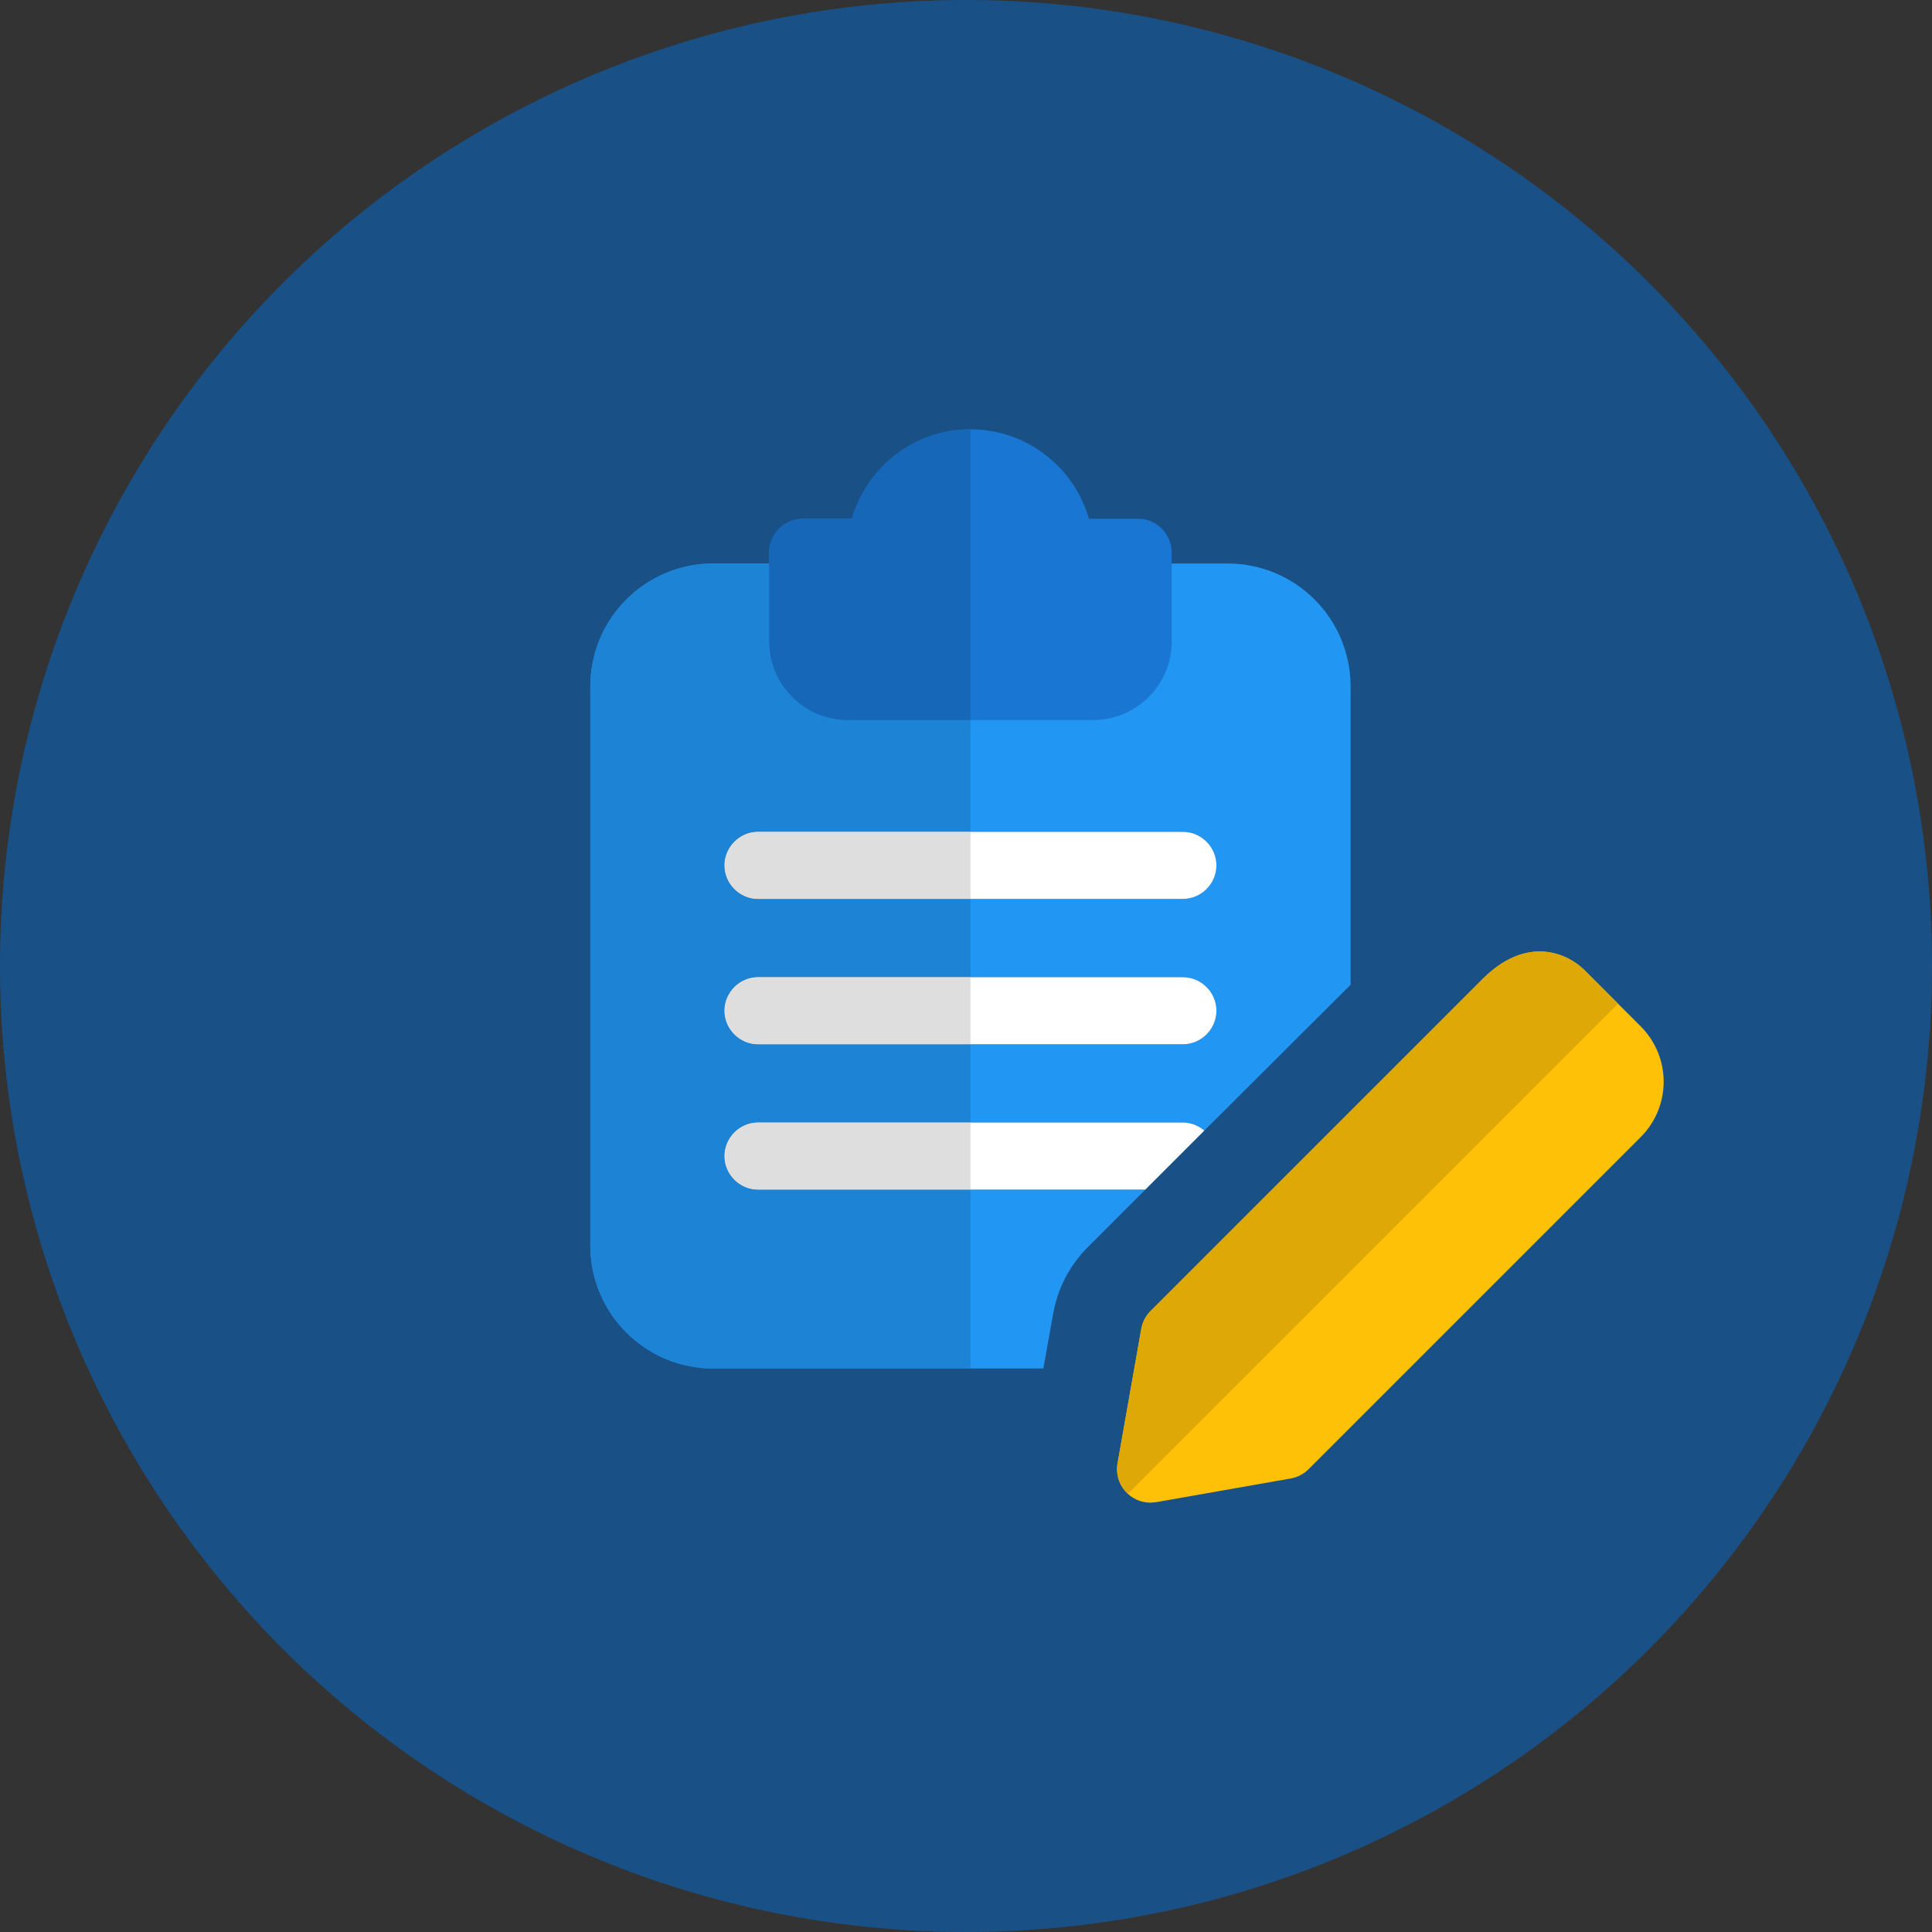
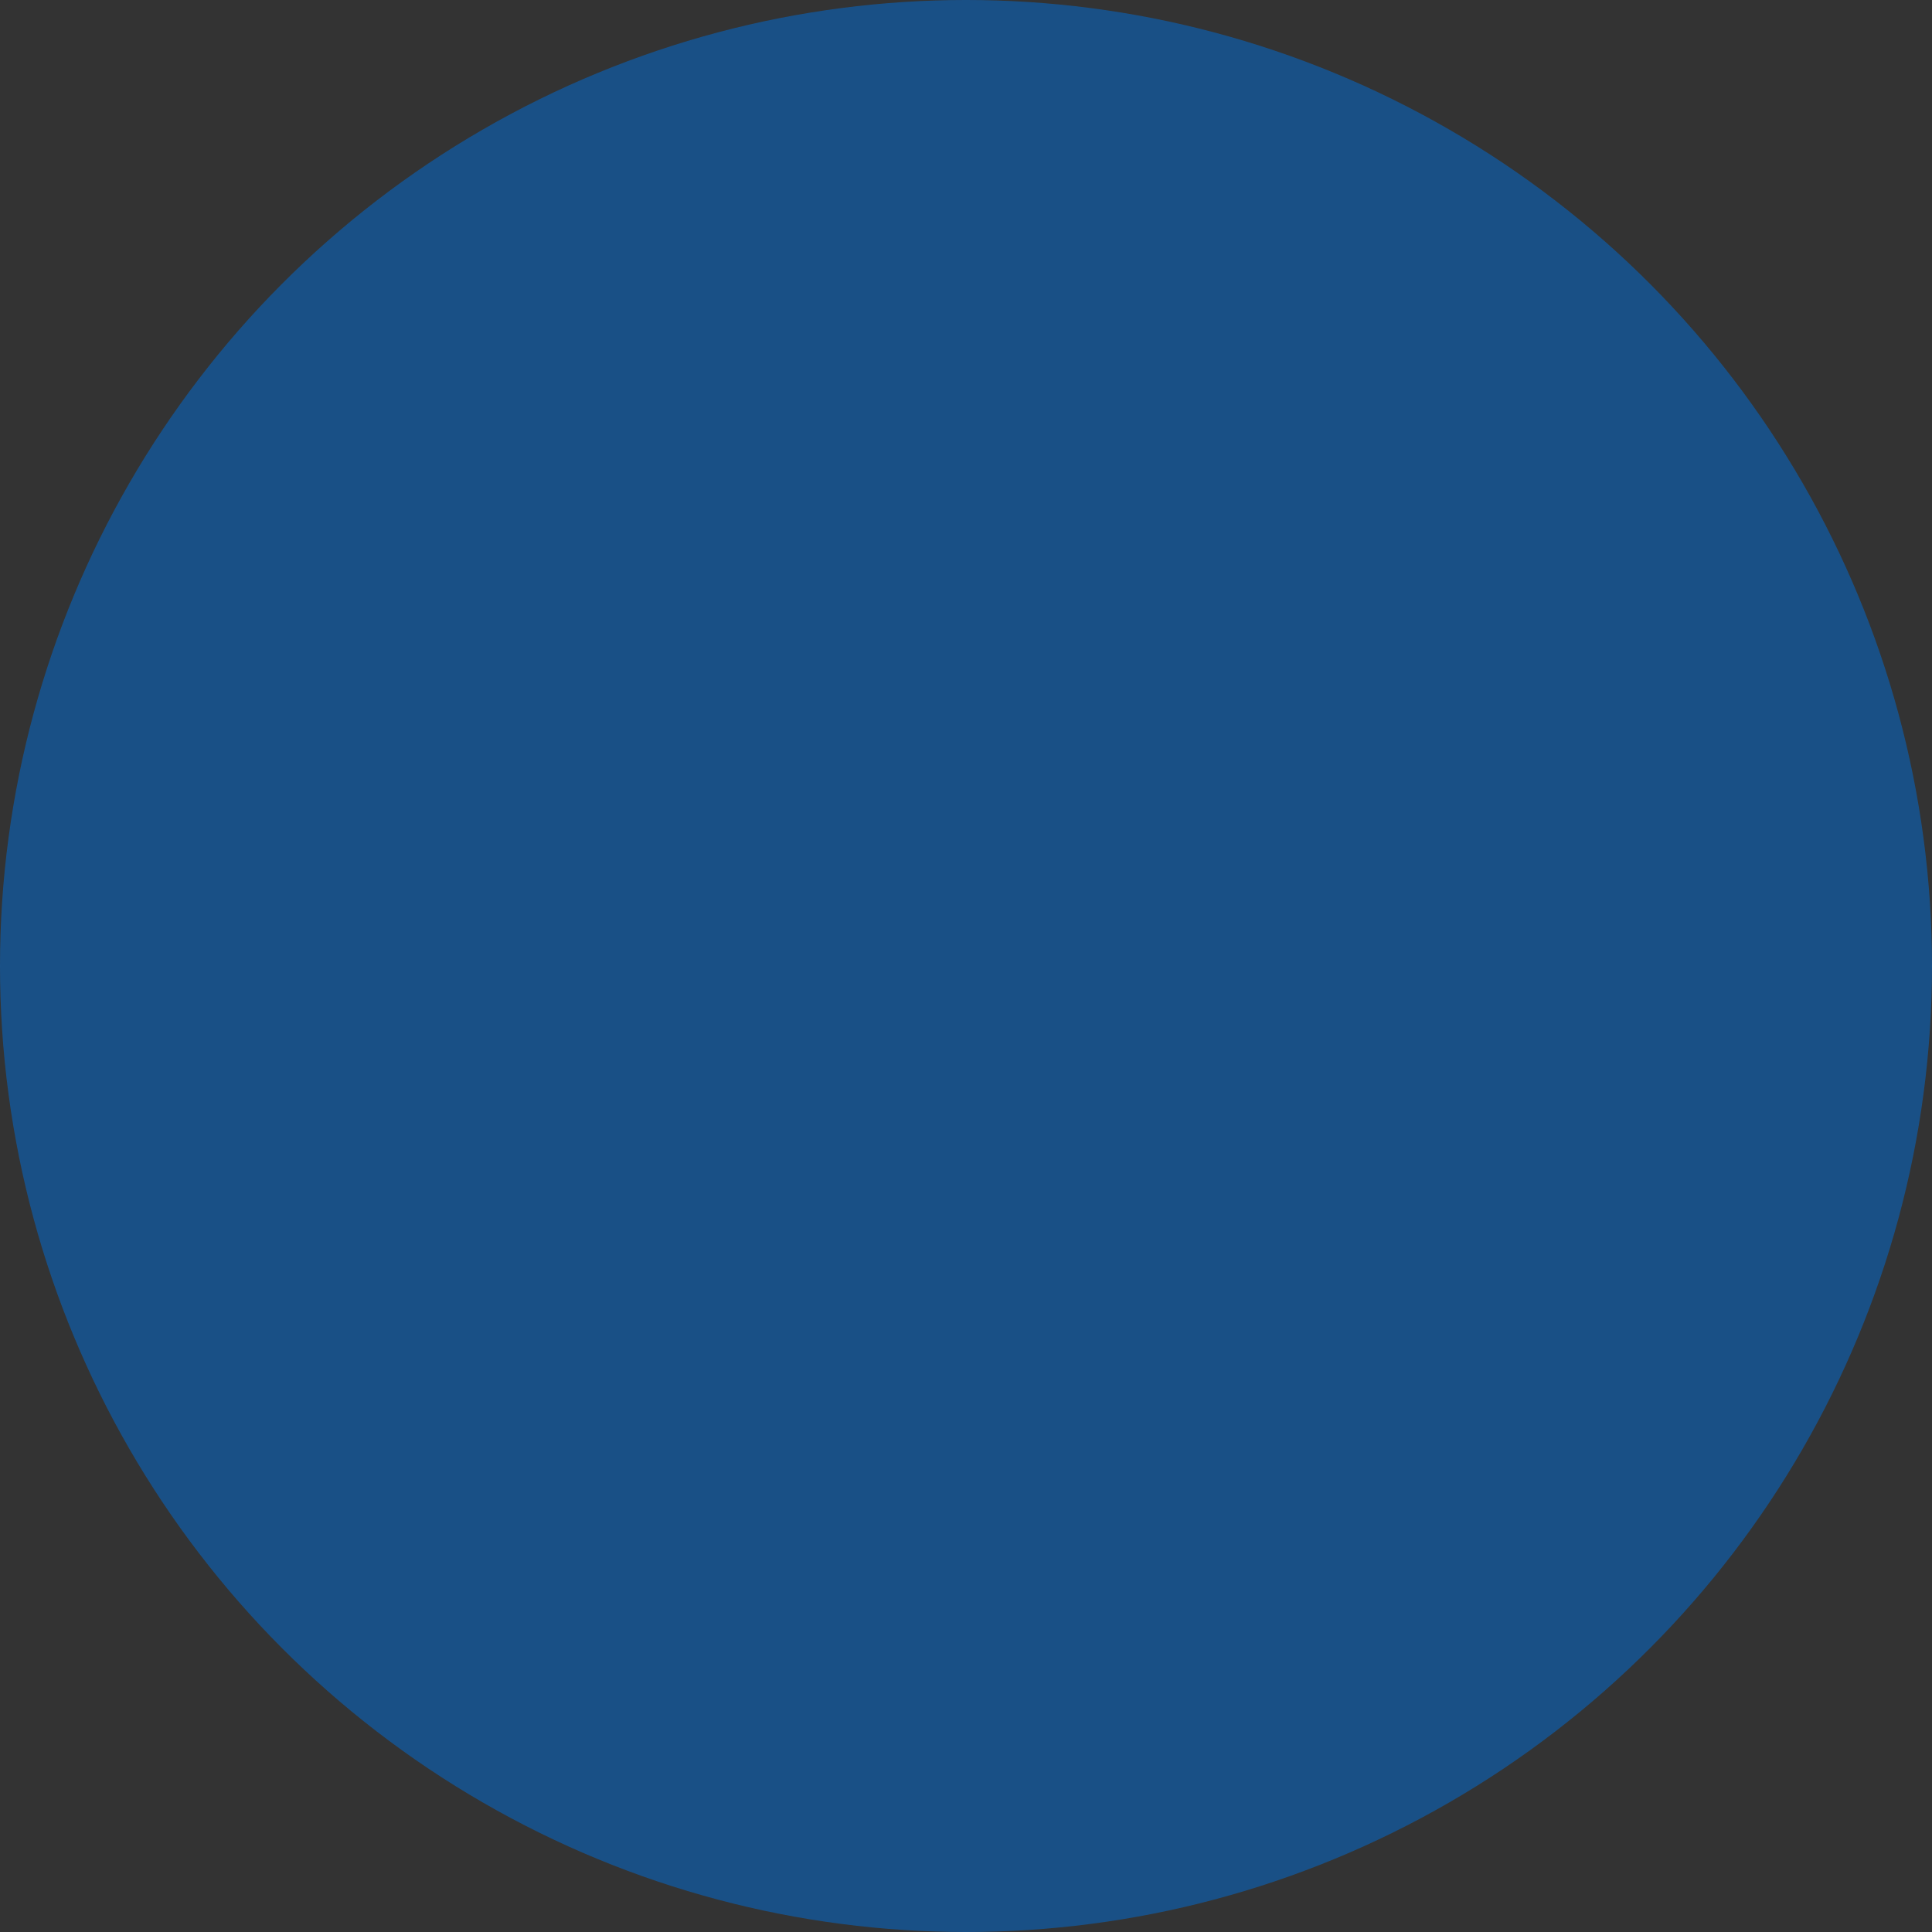
<svg xmlns="http://www.w3.org/2000/svg" width="72" height="72" viewBox="0 0 72 72" fill="none">
  <rect x="0" y="0" width="72" height="72" fill="#333333" stroke="none" />
  <circle opacity="0.5" cx="36" cy="36" r="36" fill="#006EDA" />
  <g clip-path="url(#clip0_3048_29939)">
    <path d="M45.75 21H26.583C24.05 21 22 23.05 22 25.583V46.417C22 48.95 24.05 51 26.583 51H38.883L39.25 48.95C39.418 48.017 39.85 47.183 40.518 46.5L42.685 44.333H28.25C27.567 44.333 27 43.767 27 43.083C27 42.4 27.567 41.833 28.25 41.833H44.083C44.383 41.833 44.667 41.95 44.883 42.133L50.333 36.7V25.583C50.333 23.05 48.283 21 45.75 21ZM44.083 38.917H28.25C27.567 38.917 27 38.35 27 37.667C27 36.983 27.567 36.417 28.25 36.417H44.083C44.767 36.417 45.333 36.983 45.333 37.667C45.333 38.35 44.767 38.917 44.083 38.917ZM44.083 33.5H28.25C27.567 33.5 27 32.933 27 32.25C27 31.567 27.567 31 28.25 31H44.083C44.767 31 45.333 31.567 45.333 32.25C45.333 32.933 44.767 33.5 44.083 33.5Z" fill="#2196F3" />
    <path d="M42.416 19.333H40.583C40.033 17.417 38.266 16 36.166 16C34.066 16 32.299 17.417 31.749 19.333H29.916C29.233 19.333 28.666 19.9 28.666 20.583V23.917C28.666 25.517 29.983 26.833 31.583 26.833H40.749C42.349 26.833 43.666 25.517 43.666 23.917V20.583C43.666 19.9 43.099 19.333 42.416 19.333Z" fill="#1976D2" />
-     <path d="M45.333 32.25C45.333 32.933 44.767 33.5 44.083 33.5H28.25C27.567 33.5 27 32.933 27 32.25C27 31.567 27.567 31 28.25 31H44.083C44.767 31 45.333 31.567 45.333 32.25ZM45.333 37.667C45.333 38.35 44.767 38.917 44.083 38.917H28.25C27.567 38.917 27 38.35 27 37.667C27 36.983 27.567 36.417 28.25 36.417H44.083C44.767 36.417 45.333 36.983 45.333 37.667ZM44.883 42.133L42.683 44.333H28.25C27.567 44.333 27 43.767 27 43.083C27 42.4 27.567 41.833 28.25 41.833H44.083C44.383 41.833 44.667 41.95 44.883 42.133Z" fill="white" />
    <path d="M28.667 21H26.583C24.05 21 22 23.05 22 25.583V46.417C22 48.95 24.05 51 26.583 51H36.167V44.333H28.25C27.567 44.333 27 43.767 27 43.083C27 42.4 27.567 41.833 28.25 41.833H36.167V38.917H28.25C27.567 38.917 27 38.35 27 37.667C27 36.983 27.567 36.417 28.25 36.417H36.167V33.5H28.25C27.567 33.5 27 32.933 27 32.25C27 31.567 27.567 31 28.25 31H36.167V26.833H31.583C29.983 26.833 28.667 25.517 28.667 23.917V21Z" fill="#1D83D4" />
    <path d="M36.166 16C34.066 16 32.299 17.417 31.749 19.333H29.916C29.233 19.333 28.666 19.9 28.666 20.583V23.917C28.666 25.517 29.983 26.833 31.583 26.833H36.166V16Z" fill="#1667B7" />
-     <path d="M36.167 31H28.25C27.567 31 27 31.567 27 32.25C27 32.933 27.567 33.5 28.25 33.5H36.167V31ZM36.167 36.417H28.25C27.567 36.417 27 36.983 27 37.667C27 38.35 27.567 38.917 28.25 38.917H36.167V36.417ZM36.167 41.833H28.25C27.567 41.833 27 42.4 27 43.083C27 43.767 27.567 44.333 28.25 44.333H36.167V41.833Z" fill="#DEDEDE" />
    <path d="M42.879 56C42.696 56.001 42.515 55.961 42.35 55.884C42.184 55.807 42.037 55.694 41.92 55.554C41.803 55.414 41.717 55.25 41.671 55.073C41.624 54.896 41.616 54.712 41.649 54.532L42.532 49.523C42.577 49.271 42.697 49.039 42.879 48.858L55.254 36.483C56.774 34.962 58.267 35.372 59.084 36.188L61.145 38.25C61.416 38.521 61.631 38.843 61.778 39.196C61.924 39.55 62 39.929 62 40.313C62 40.696 61.924 41.075 61.778 41.429C61.631 41.783 61.416 42.104 61.145 42.375L48.77 54.75C48.589 54.932 48.357 55.054 48.104 55.098L43.095 55.98L42.879 56Z" fill="#FFC107" />
    <path d="M57.383 35.458C56.73 35.458 55.995 35.742 55.253 36.483L42.878 48.858C42.697 49.039 42.576 49.271 42.532 49.523L41.648 54.532C41.613 54.73 41.626 54.933 41.686 55.125C41.747 55.317 41.853 55.491 41.995 55.633L42.033 55.67L60.298 37.403L59.082 36.187C58.634 35.729 58.023 35.467 57.383 35.458Z" fill="#DEA806" />
  </g>
  <defs>
    <clipPath id="clip0_3048_29939">
-       <rect width="40" height="40" fill="white" transform="translate(22 16)" />
-     </clipPath>
+       </clipPath>
  </defs>
</svg>